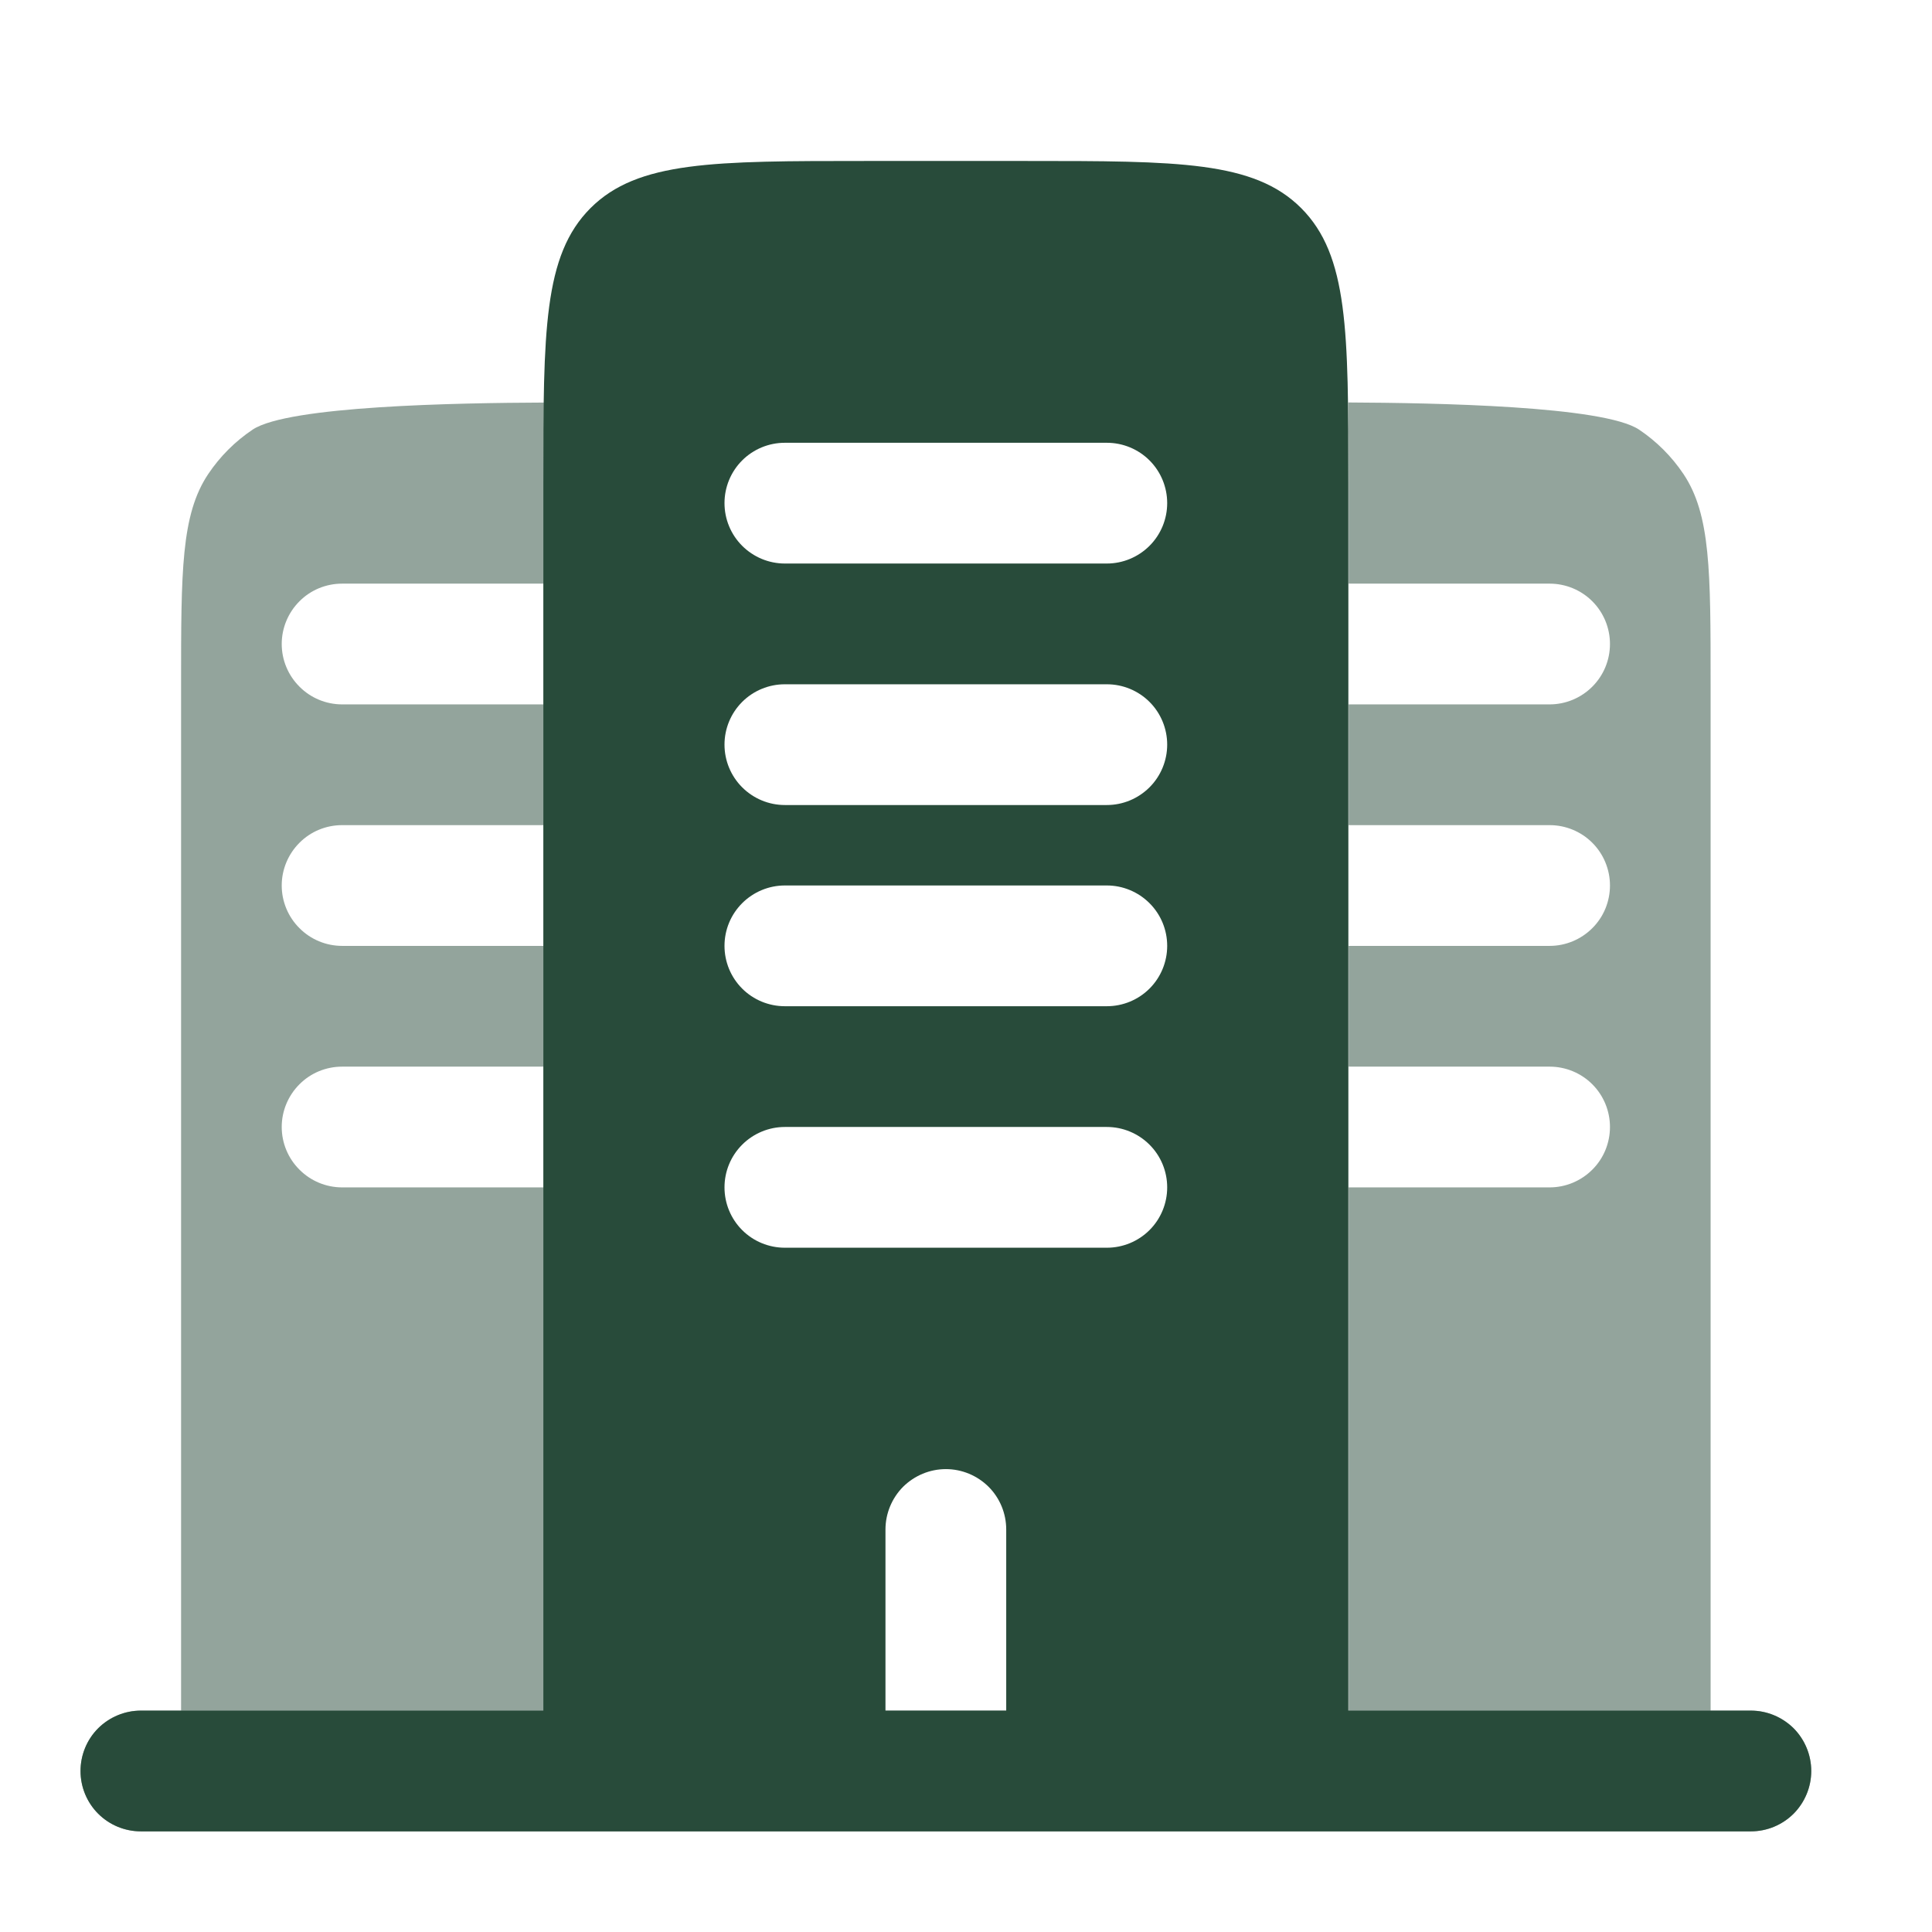
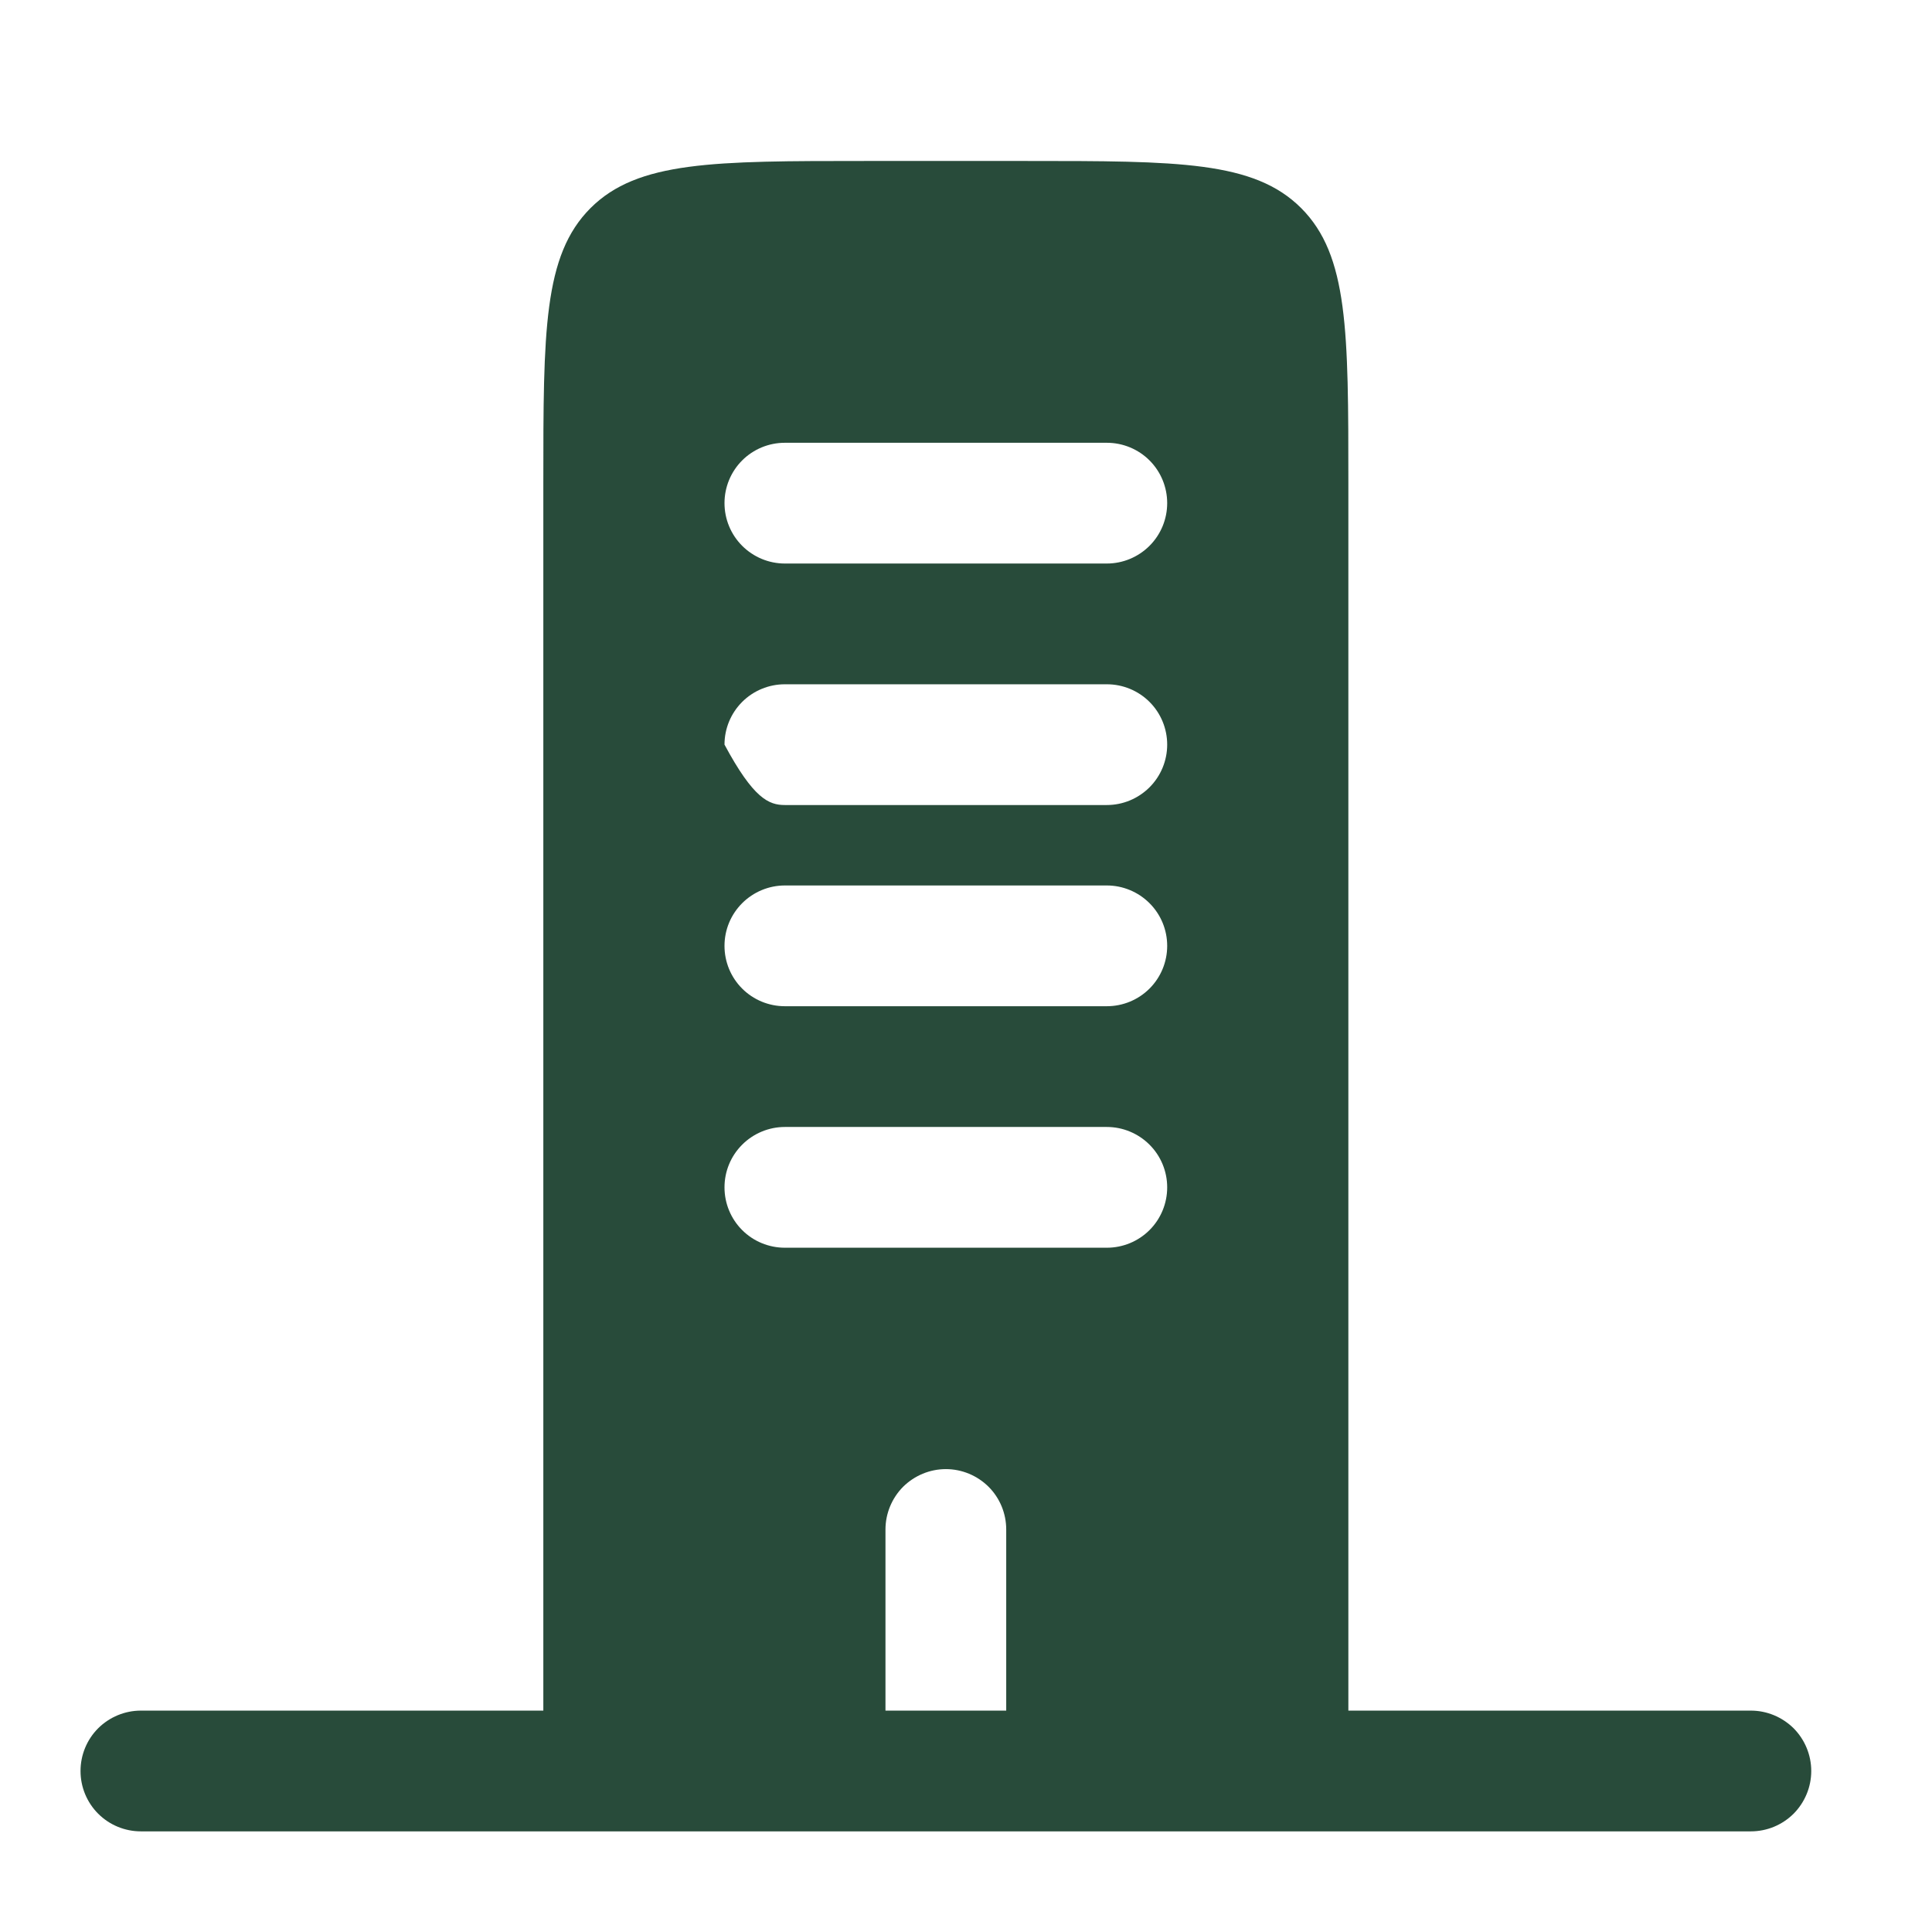
<svg xmlns="http://www.w3.org/2000/svg" width="22" height="22" viewBox="0 0 22 22" fill="none">
-   <path opacity="0.5" d="M19.17 5.398C19.479 5.86 19.479 6.504 19.479 7.792V19.479H19.937C20.12 19.479 20.294 19.552 20.424 19.68C20.552 19.809 20.625 19.984 20.625 20.167C20.625 20.349 20.552 20.524 20.424 20.653C20.294 20.782 20.12 20.854 19.937 20.854H1.604C1.422 20.854 1.247 20.782 1.118 20.653C0.989 20.524 0.917 20.349 0.917 20.167C0.917 19.984 0.989 19.809 1.118 19.68C1.247 19.552 1.422 19.479 1.604 19.479H2.062V7.792C2.062 6.504 2.062 5.86 2.371 5.398C2.505 5.198 2.677 5.026 2.877 4.892C3.281 4.622 5.203 4.588 6.194 4.584C6.19 4.851 6.19 5.13 6.19 5.418V6.646H3.896C3.713 6.646 3.538 6.718 3.41 6.847C3.281 6.976 3.208 7.151 3.208 7.333C3.208 7.516 3.281 7.69 3.41 7.819C3.538 7.948 3.713 8.021 3.896 8.021H6.19V9.396H3.896C3.713 9.396 3.538 9.468 3.41 9.597C3.281 9.726 3.208 9.901 3.208 10.083C3.208 10.266 3.281 10.441 3.41 10.569C3.538 10.698 3.713 10.771 3.896 10.771H6.19V12.146H3.896C3.713 12.146 3.538 12.218 3.41 12.347C3.281 12.476 3.208 12.651 3.208 12.833C3.208 13.016 3.281 13.191 3.41 13.319C3.538 13.448 3.713 13.521 3.896 13.521H6.19V19.479H15.357V13.521H17.646C17.828 13.521 18.003 13.448 18.132 13.319C18.261 13.191 18.333 13.016 18.333 12.833C18.333 12.651 18.261 12.476 18.132 12.347C18.003 12.218 17.828 12.146 17.646 12.146H15.357V10.771H17.646C17.828 10.771 18.003 10.698 18.132 10.569C18.261 10.441 18.333 10.266 18.333 10.083C18.333 9.901 18.261 9.726 18.132 9.597C18.003 9.468 17.828 9.396 17.646 9.396H15.357V8.021H17.646C17.828 8.021 18.003 7.948 18.132 7.819C18.261 7.69 18.333 7.516 18.333 7.333C18.333 7.151 18.261 6.976 18.132 6.847C18.003 6.718 17.828 6.646 17.646 6.646H15.357V5.417C15.357 5.13 15.357 4.851 15.353 4.583C16.344 4.588 18.259 4.622 18.664 4.892C18.864 5.026 19.036 5.198 19.17 5.398Z" fill="#284B3A" />
-   <path fill-rule="evenodd" clip-rule="evenodd" d="M9.854 1.833H11.687C13.416 1.833 14.28 1.833 14.817 2.37C15.354 2.908 15.354 3.771 15.354 5.5V19.479H19.937C20.12 19.479 20.294 19.552 20.424 19.68C20.552 19.809 20.625 19.984 20.625 20.167C20.625 20.349 20.552 20.524 20.424 20.653C20.294 20.782 20.12 20.854 19.937 20.854H1.604C1.422 20.854 1.247 20.782 1.118 20.653C0.989 20.524 0.917 20.349 0.917 20.167C0.917 19.984 0.989 19.809 1.118 19.68C1.247 19.552 1.422 19.479 1.604 19.479H6.187V5.5C6.187 3.771 6.187 2.908 6.724 2.37C7.262 1.833 8.125 1.833 9.854 1.833ZM10.771 16.729C10.953 16.729 11.128 16.802 11.257 16.93C11.386 17.059 11.458 17.234 11.458 17.417V19.479H10.083V17.417C10.083 17.234 10.156 17.059 10.284 16.93C10.414 16.802 10.588 16.729 10.771 16.729ZM8.937 12.833C8.755 12.833 8.58 12.906 8.451 13.035C8.322 13.164 8.25 13.338 8.25 13.521C8.25 13.703 8.322 13.878 8.451 14.007C8.58 14.136 8.755 14.208 8.937 14.208H12.604C12.786 14.208 12.961 14.136 13.09 14.007C13.219 13.878 13.291 13.703 13.291 13.521C13.291 13.338 13.219 13.164 13.09 13.035C12.961 12.906 12.786 12.833 12.604 12.833H8.937ZM8.25 10.771C8.25 10.588 8.322 10.414 8.451 10.285C8.58 10.156 8.755 10.083 8.937 10.083H12.604C12.786 10.083 12.961 10.156 13.09 10.285C13.219 10.414 13.291 10.588 13.291 10.771C13.291 10.953 13.219 11.128 13.09 11.257C12.961 11.386 12.786 11.458 12.604 11.458H8.937C8.755 11.458 8.58 11.386 8.451 11.257C8.322 11.128 8.25 10.953 8.25 10.771ZM8.937 7.792C8.755 7.792 8.58 7.864 8.451 7.993C8.322 8.122 8.25 8.297 8.25 8.479C8.25 8.661 8.322 8.836 8.451 8.965C8.58 9.094 8.755 9.167 8.937 9.167H12.604C12.786 9.167 12.961 9.094 13.09 8.965C13.219 8.836 13.291 8.661 13.291 8.479C13.291 8.297 13.219 8.122 13.09 7.993C12.961 7.864 12.786 7.792 12.604 7.792H8.937ZM8.25 5.729C8.25 5.547 8.322 5.372 8.451 5.243C8.58 5.114 8.755 5.042 8.937 5.042H12.604C12.786 5.042 12.961 5.114 13.09 5.243C13.219 5.372 13.291 5.547 13.291 5.729C13.291 5.911 13.219 6.086 13.09 6.215C12.961 6.344 12.786 6.417 12.604 6.417H8.937C8.755 6.417 8.58 6.344 8.451 6.215C8.322 6.086 8.25 5.911 8.25 5.729Z" fill="#284B3A" />
+   <path fill-rule="evenodd" clip-rule="evenodd" d="M9.854 1.833H11.687C13.416 1.833 14.28 1.833 14.817 2.37C15.354 2.908 15.354 3.771 15.354 5.5V19.479H19.937C20.12 19.479 20.294 19.552 20.424 19.68C20.552 19.809 20.625 19.984 20.625 20.167C20.625 20.349 20.552 20.524 20.424 20.653C20.294 20.782 20.12 20.854 19.937 20.854H1.604C1.422 20.854 1.247 20.782 1.118 20.653C0.989 20.524 0.917 20.349 0.917 20.167C0.917 19.984 0.989 19.809 1.118 19.68C1.247 19.552 1.422 19.479 1.604 19.479H6.187V5.5C6.187 3.771 6.187 2.908 6.724 2.37C7.262 1.833 8.125 1.833 9.854 1.833ZM10.771 16.729C10.953 16.729 11.128 16.802 11.257 16.93C11.386 17.059 11.458 17.234 11.458 17.417V19.479H10.083V17.417C10.083 17.234 10.156 17.059 10.284 16.93C10.414 16.802 10.588 16.729 10.771 16.729ZM8.937 12.833C8.755 12.833 8.58 12.906 8.451 13.035C8.322 13.164 8.25 13.338 8.25 13.521C8.25 13.703 8.322 13.878 8.451 14.007C8.58 14.136 8.755 14.208 8.937 14.208H12.604C12.786 14.208 12.961 14.136 13.09 14.007C13.219 13.878 13.291 13.703 13.291 13.521C13.291 13.338 13.219 13.164 13.09 13.035C12.961 12.906 12.786 12.833 12.604 12.833H8.937ZM8.25 10.771C8.25 10.588 8.322 10.414 8.451 10.285C8.58 10.156 8.755 10.083 8.937 10.083H12.604C12.786 10.083 12.961 10.156 13.09 10.285C13.219 10.414 13.291 10.588 13.291 10.771C13.291 10.953 13.219 11.128 13.09 11.257C12.961 11.386 12.786 11.458 12.604 11.458H8.937C8.755 11.458 8.58 11.386 8.451 11.257C8.322 11.128 8.25 10.953 8.25 10.771ZM8.937 7.792C8.755 7.792 8.58 7.864 8.451 7.993C8.322 8.122 8.25 8.297 8.25 8.479C8.58 9.094 8.755 9.167 8.937 9.167H12.604C12.786 9.167 12.961 9.094 13.09 8.965C13.219 8.836 13.291 8.661 13.291 8.479C13.291 8.297 13.219 8.122 13.09 7.993C12.961 7.864 12.786 7.792 12.604 7.792H8.937ZM8.25 5.729C8.25 5.547 8.322 5.372 8.451 5.243C8.58 5.114 8.755 5.042 8.937 5.042H12.604C12.786 5.042 12.961 5.114 13.09 5.243C13.219 5.372 13.291 5.547 13.291 5.729C13.291 5.911 13.219 6.086 13.09 6.215C12.961 6.344 12.786 6.417 12.604 6.417H8.937C8.755 6.417 8.58 6.344 8.451 6.215C8.322 6.086 8.25 5.911 8.25 5.729Z" fill="#284B3A" />
</svg>